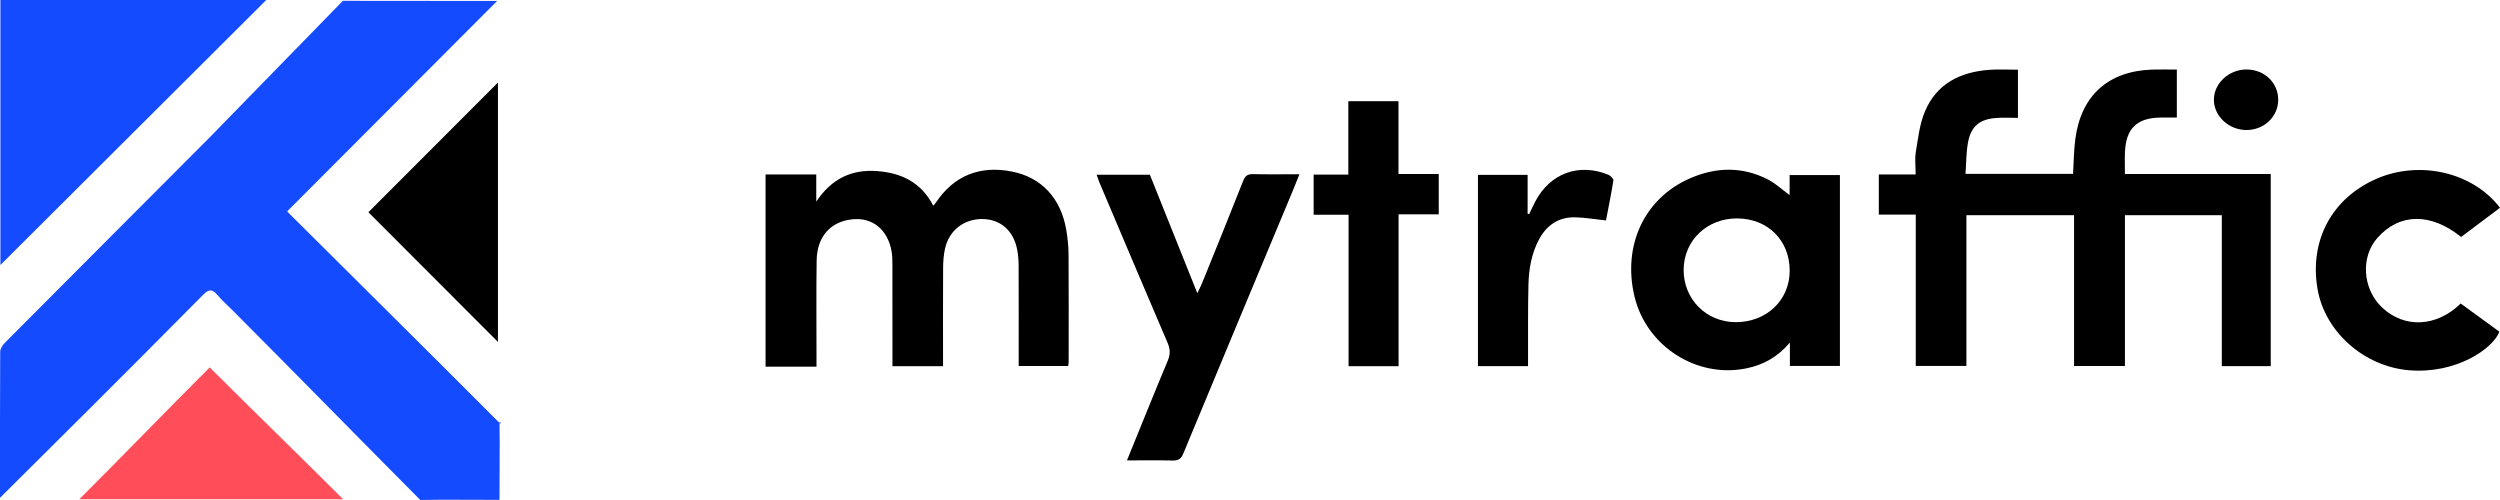
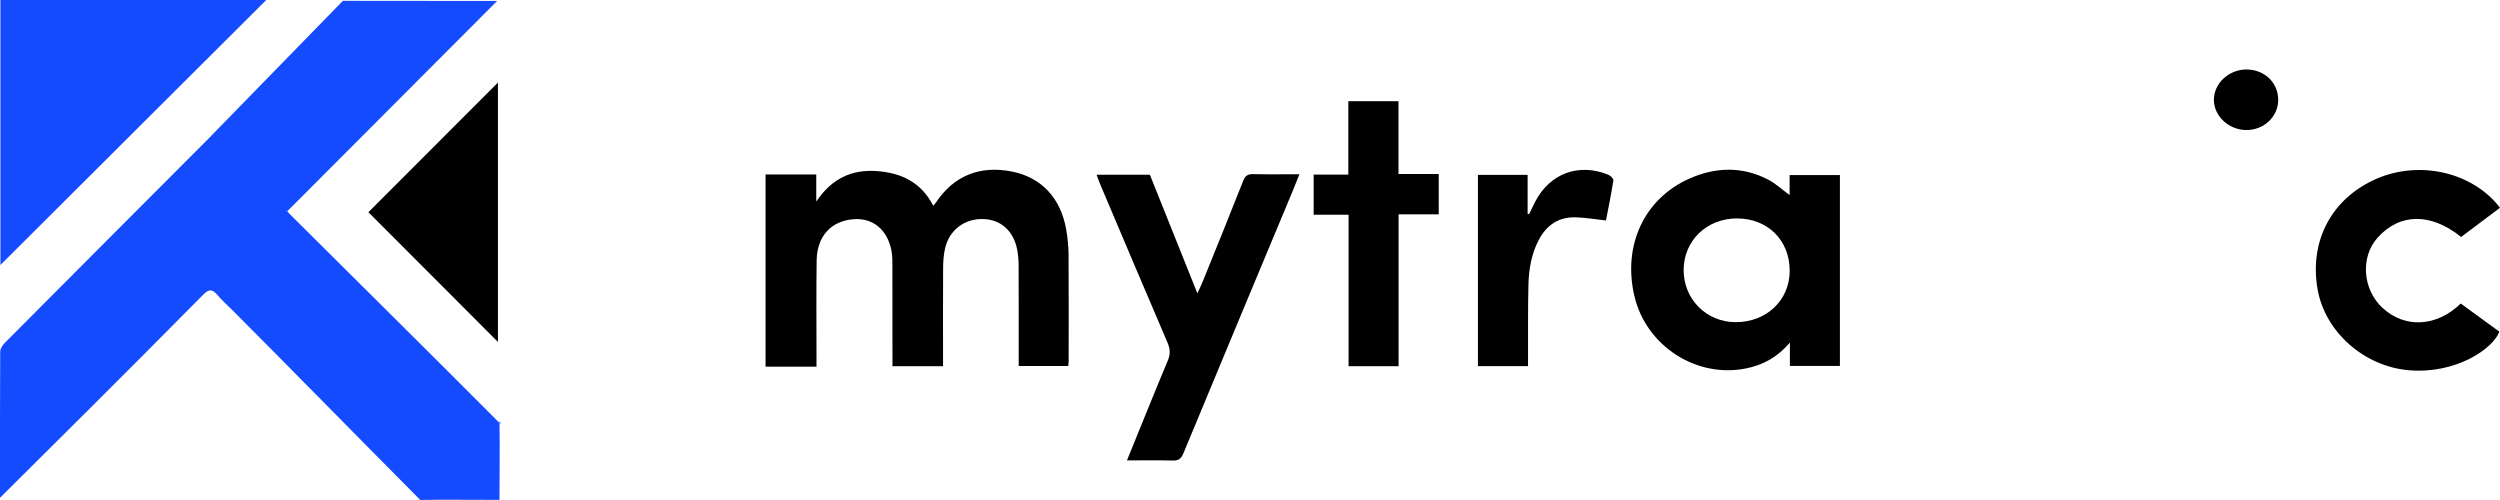
<svg xmlns="http://www.w3.org/2000/svg" viewBox="0 0 1532.14 306.4">
  <defs>
    <style>.d{fill:#ff4e5a;}.e{fill:#144bff;}</style>
  </defs>
  <g id="a" />
  <g id="b">
    <g id="c">
      <path class="e" d="M210.14,.5s67.23,.09,94.53,.09c1.6,0-2.43,0,0,0-43.2,43.29-84.69,84.88-128.72,128.99,2.99,2.26-2.43-2.43,0,0,39.96,39.82,90.37,89.63,130.17,129.61,1.62,1.63-.04-2.29,0,0,.27,13.63-.01,32.99-.01,47.16h0c-11.82,.03-36.75-.22-48.56,.05h0c-37.08-37.3-77.73-78.83-114.87-116.06-3.17-3.18-6.59-6.15-9.47-9.58-3.06-3.65-5.2-3.68-8.66-.17-23.73,24.05-47.65,47.9-71.55,71.78C35.58,269.75,18.1,287.08,0,305.09c0-30.44-.05-60.03,.12-89.63,.01-1.8,1.46-3.96,2.84-5.35,41.66-41.87,83.38-83.67,125.11-125.47" />
      <path class="e" d="M.25,162.41V0H163.18C110.28,52.73,52.97,109.86,.25,162.41Z" />
      <path d="M225.78,130.05c26.17-26.2,52.79-52.84,79.39-79.47V209.56c-26.48-26.52-53.08-53.15-79.39-79.5Z" />
-       <path class="d" d="M210.28,305.96H48.6c26.11-26.06,54.18-55.09,79.93-80.8,25.72,25.73,55.83,54.86,81.75,80.8Z" />
      <path d="M469.18,106.93h31.07v16.61c9.45-14.12,21.75-19.79,37.08-18.7,14.92,1.06,27.2,6.8,34.63,21.26,.8-.97,1.31-1.5,1.72-2.1,10.91-16.33,26.94-22.81,46.66-18.83,17.85,3.6,29.69,16.12,33.07,35.39,.9,5.09,1.43,10.32,1.46,15.49,.16,21.8,.07,43.6,.06,65.4,0,.83-.14,1.66-.26,2.86h-30.36c0-1.92,0-3.72,0-5.52,0-18.61,.04-37.23-.04-55.84-.01-3.33-.25-6.72-.88-9.98-2.27-11.59-10.12-18.49-20.98-18.73-11.5-.25-20.81,6.9-23.28,18.25-.81,3.73-1.11,7.64-1.13,11.47-.11,18.28-.05,36.56-.05,54.84,0,1.8,0,3.61,0,5.63h-31c0-2.05,0-3.84,0-5.64,0-18.45,.03-36.89-.03-55.34,0-3.34,.04-6.76-.61-10.02-2.53-12.78-11.44-19.99-23.17-19.09-13.77,1.05-22.43,10.38-22.65,25.26-.28,19.62-.08,39.24-.09,58.86,0,1.83,0,3.66,0,6.25h-31.22V106.93Z" />
-       <path d="M1334.09,42.62v29.42c-3.48,0-6.92-.07-10.35,.01-14.19,.32-20.76,6.7-21.44,20.96-.21,4.34-.03,8.7-.03,13.61h89.37v117.78h-29.99v-92.53h-59.37v92.42h-31.18v-92.42h-65.97v92.4h-31.04v-92.73h-22.64v-24.62h22.56c0-4.96-.59-9.51,.13-13.85,1.38-8.36,2.33-17.09,5.57-24.78,7.19-17.1,21.79-24.22,39.58-25.51,5.65-.41,11.35-.06,17.42-.06v29.52c-4.46,0-8.93-.28-13.36,.06-10.17,.76-15.46,5.14-17.26,15.06-1.12,6.17-1.03,12.55-1.51,19.18h65.9c.45-7.24,.48-14.43,1.42-21.49,3.54-26.57,20.21-41.49,47.02-42.4,4.86-.16,9.72-.02,15.17-.02Z" />
      <path d="M1096.78,119.55v-12.27h30.82v116.99h-30.66v-14.33c-7.65,9.03-16.47,13.72-26.64,15.8-30.48,6.26-61.27-13.53-68.58-43.99-7.45-31.05,5.82-60,33.7-72.33,15.93-7.04,32.25-7.57,48.06,.57,4.67,2.4,8.63,6.16,13.29,9.56Zm.04,46.53c.08-18.74-13.38-32.18-32.27-32.22-18.5-.04-32.64,13.58-32.72,31.52-.08,17.88,13.81,31.93,31.68,32.06,18.95,.13,33.24-13.32,33.31-31.36Z" />
      <path d="M690.66,282.17c8.55-20.99,16.65-41.17,25.05-61.22,1.63-3.9,1.47-7.08-.16-10.88-13.99-32.62-27.81-65.32-41.66-98-.64-1.51-1.13-3.08-1.83-5h32.64c9.58,23.92,19.16,47.83,29.1,72.65,1.24-2.64,2.21-4.48,2.98-6.41,8.42-20.8,16.9-41.57,25.1-62.45,1.27-3.24,2.86-4.21,6.18-4.14,9.2,.21,18.4,.07,28.32,.07-1.61,3.98-2.94,7.36-4.34,10.72-22.3,53.45-44.65,106.88-66.82,160.39-1.41,3.4-3.11,4.43-6.62,4.34-9.04-.23-18.1-.08-27.96-.08Z" />
      <path d="M1532.14,127.33c-8.13,6.1-16,12.02-23.84,17.9-18.61-14.97-37.73-14.71-51.28,.55-10.48,11.8-9.12,31.44,2.95,42.76,13.65,12.79,33.23,11.95,48.1-2.53,7.83,5.71,15.77,11.5,23.67,17.26-3.82,10.36-26.46,26.1-55.47,23.63-27.27-2.32-51.41-23.35-55.96-49.8-5.1-29.67,8.77-55.59,36.11-67.52,26.46-11.54,59.02-4.1,75.72,17.75Z" />
      <path d="M857.07,62.04v44.59h24.67v24.73h-24.61v93.05h-30.65v-92.82h-21.4v-24.59h21.25V62.04h30.74Z" />
      <path d="M984.23,135.11c-6.8-.73-12.74-1.78-18.71-1.93-10.18-.25-17.58,4.68-22.33,13.57-4.61,8.62-6.23,18.06-6.47,27.64-.37,14.74-.19,29.5-.25,44.25,0,1.81,0,3.62,0,5.75h-30.7V107.18h30.44v23.82l.93,.23c1.26-2.58,2.45-5.2,3.78-7.75,9-17.24,26.69-23.77,44.76-16.39,1.34,.55,3.25,2.48,3.09,3.48-1.31,8.4-3.04,16.73-4.54,24.53Z" />
      <path d="M1376.74,79.69c-10.82-.02-19.98-8.56-19.94-18.59,.04-10.07,9.2-18.55,20.01-18.52,11.07,.03,19.53,8.24,19.4,18.81-.13,10.2-8.77,18.32-19.47,18.3Z" />
    </g>
  </g>
</svg>